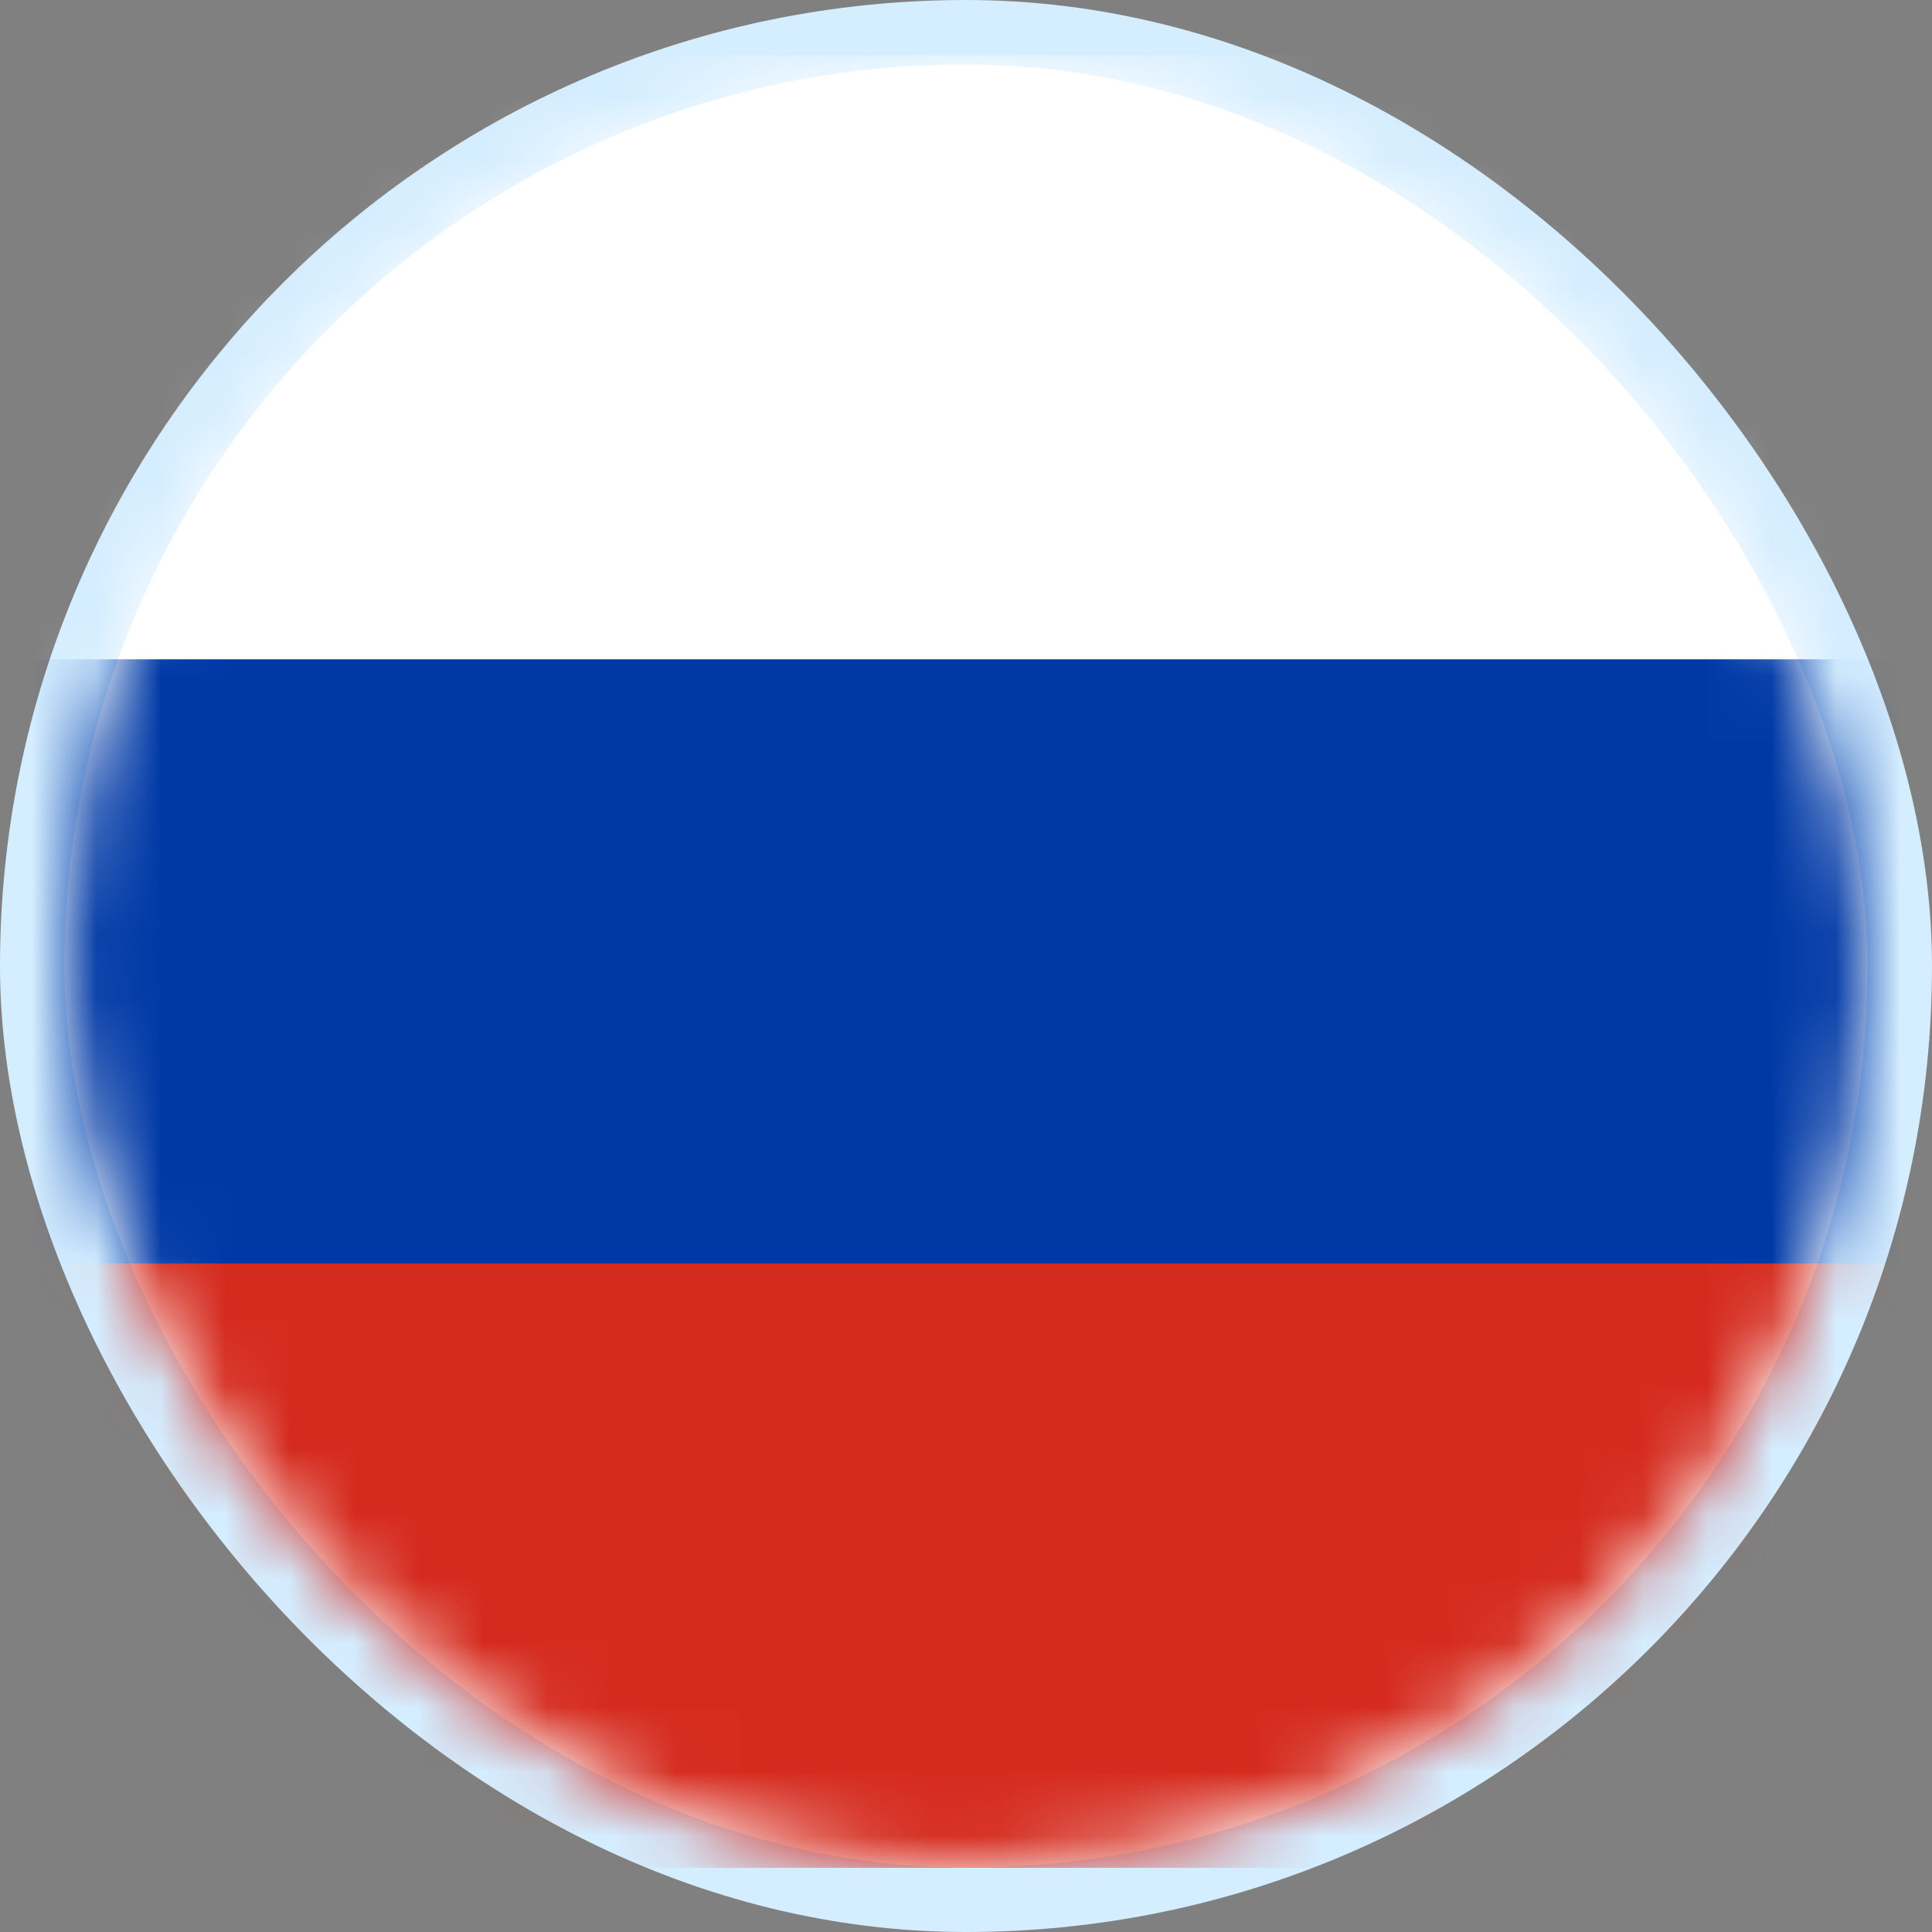
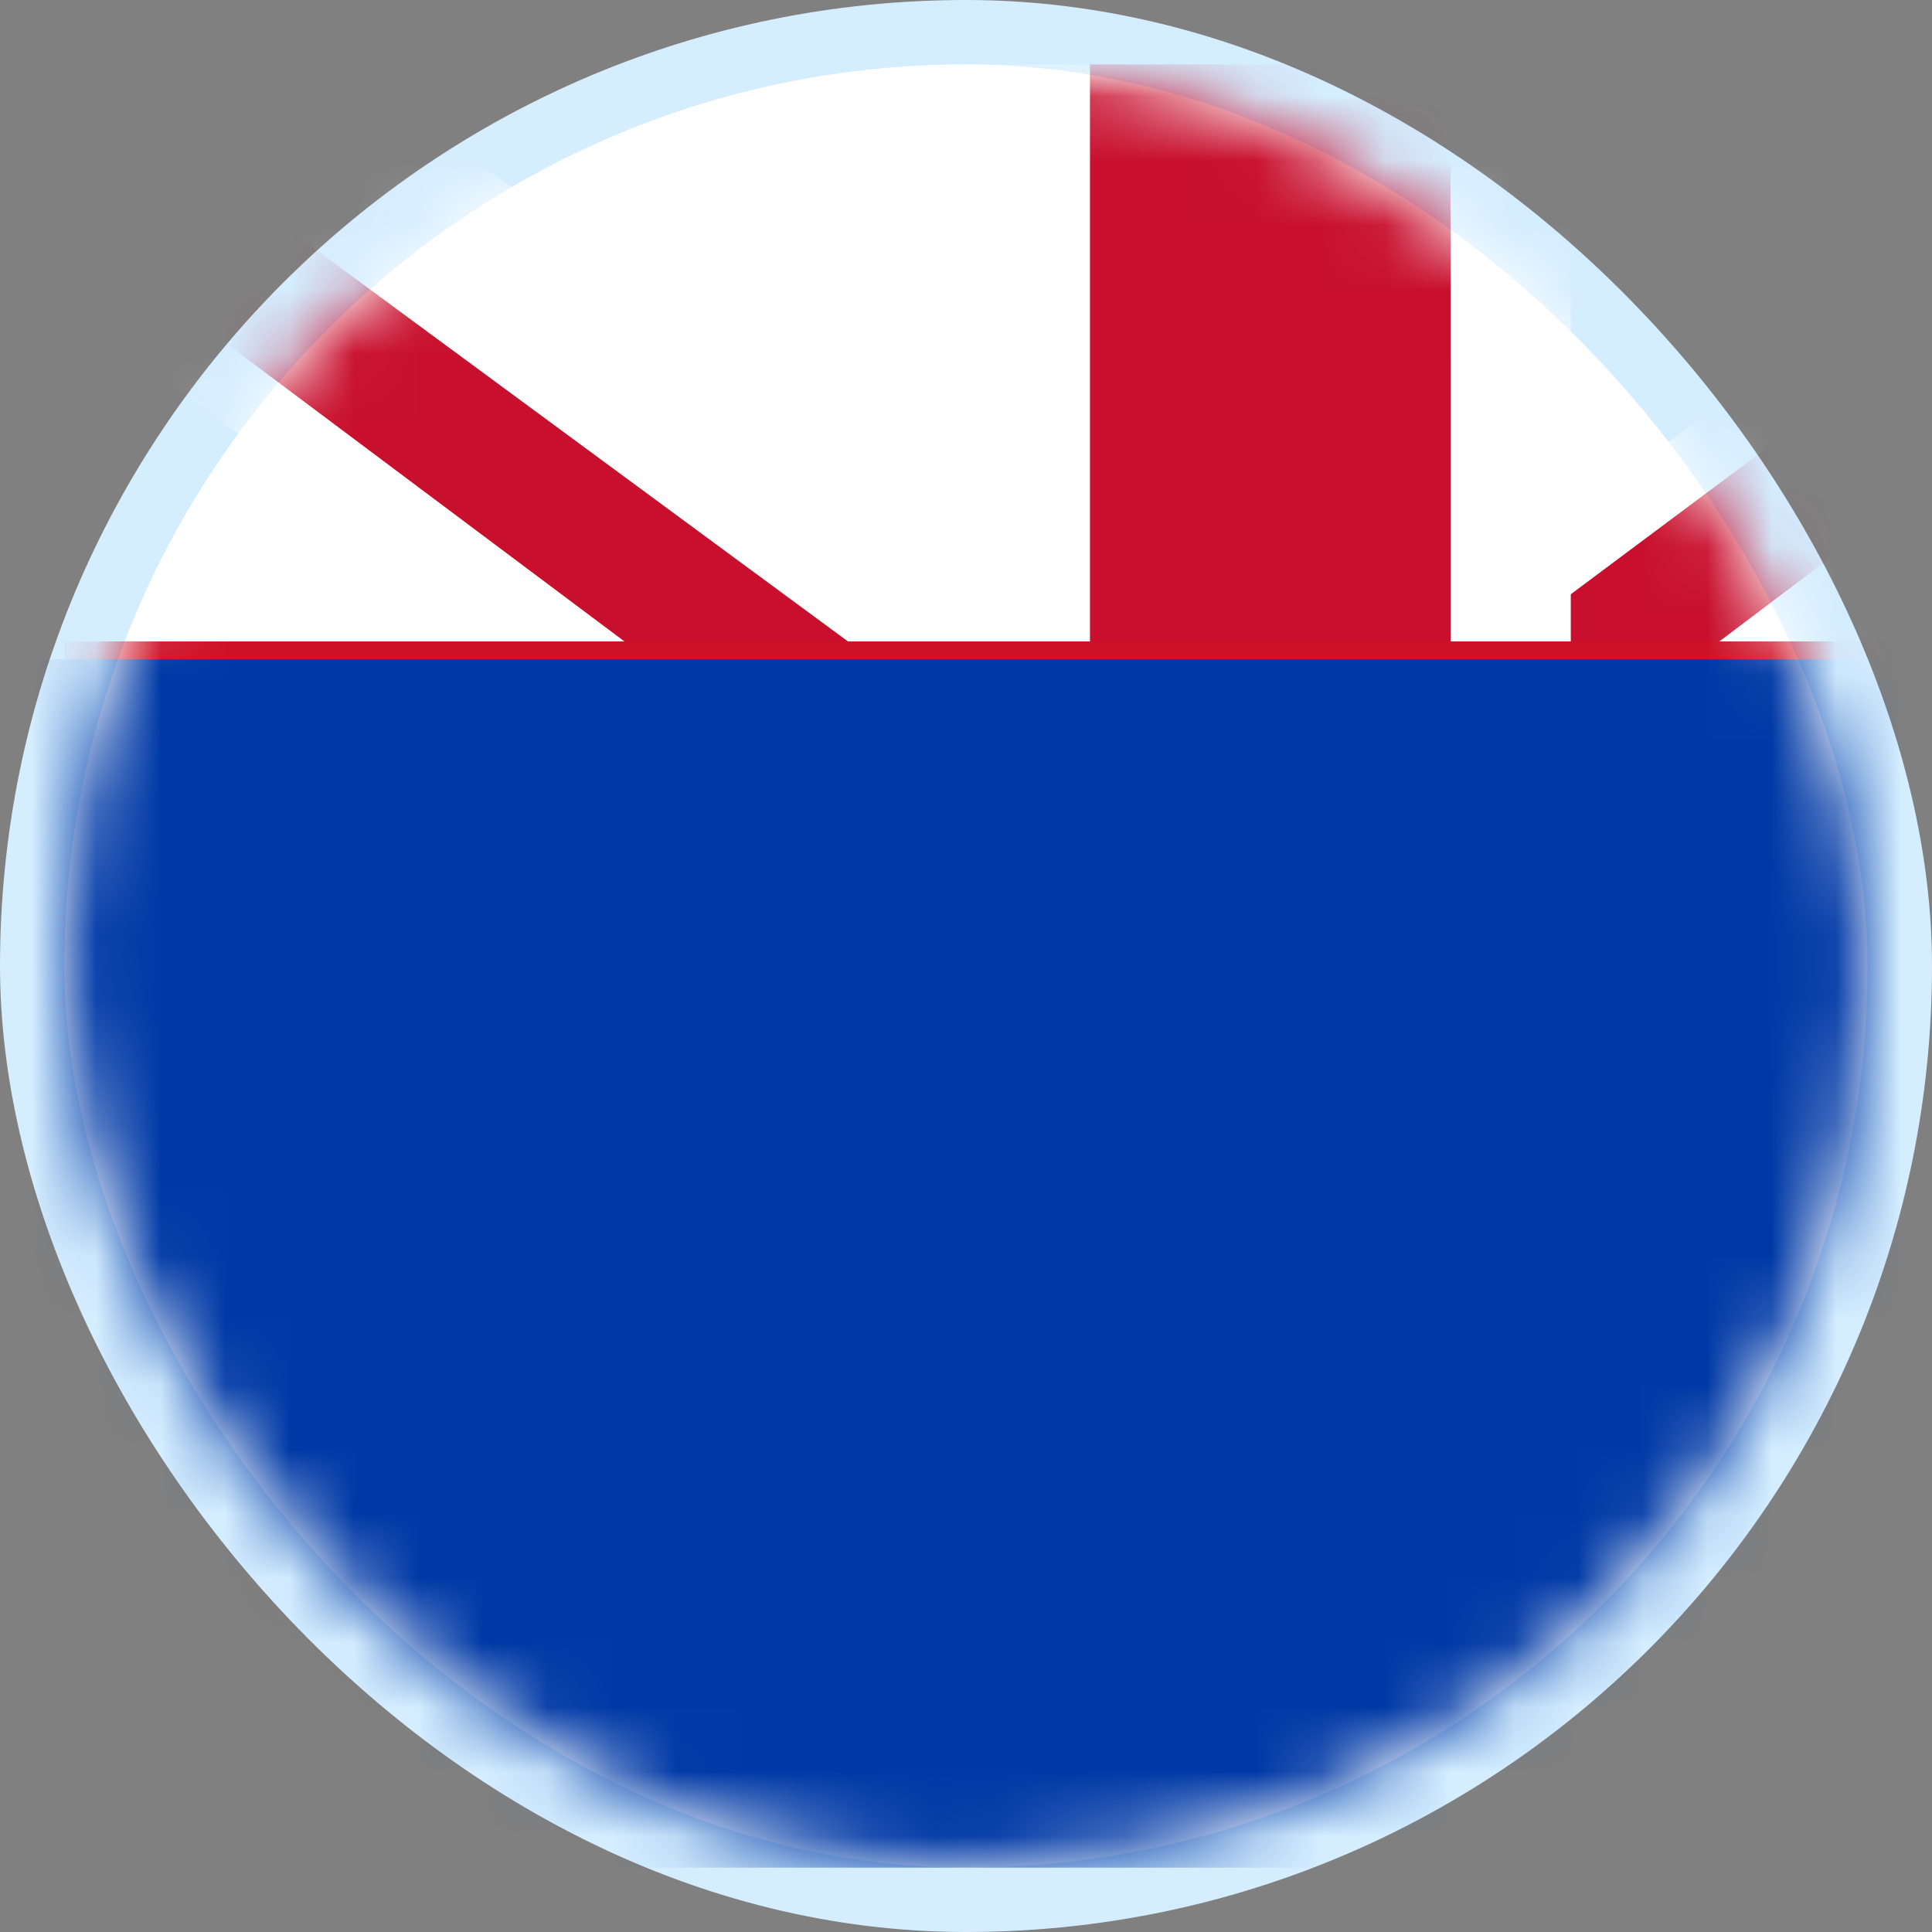
<svg xmlns="http://www.w3.org/2000/svg" width="30" height="30" fill="none">
  <rect width="100%" height="100%" fill="#808080" stroke="none" />
  <rect x=".5" y=".5" width="29" height="29" rx="14.5" fill="#fff" stroke="#d4edff" />
  <mask id="A" maskUnits="userSpaceOnUse" x="1" y="1" width="28" height="28">
    <rect x="1" y="1" width="28" height="28" rx="14" fill="#fff" />
  </mask>
  <g mask="url(#A)">
    <mask id="B" maskUnits="userSpaceOnUse" x="1" y="1" width="38" height="28">
      <rect x="1" y="1" width="37.333" height="28" rx="4" fill="#575757" />
    </mask>
    <g mask="url(#B)">
-       <path d="M1 1h37.333v28H1V1z" fill="#012169" />
      <path d="M5.375 1l14.233 10.558L33.783 1h4.55v3.617l-14 10.442 14 10.383V29h-4.667l-14-10.442L5.725 29H1v-3.5l13.942-10.383L1 4.733V1h4.375z" fill="#fff" />
      <path d="M25.733 17.392l12.6 9.275V29L22.525 17.392h3.208zM15 18.558l.35 2.042L4.15 29H1l14-10.442zM38.333 1v.175L23.808 12.142l.117-2.567L35.417 1h2.917zM1 1l13.942 10.267h-3.5L1 3.45V1z" fill="#c8102e" />
      <path d="M15.058 1v28h9.333V1h-9.333zM1 10.333v9.333h37.333v-9.333H1z" fill="#fff" />
      <path d="M1 12.258v5.6h37.333v-5.6H1zM16.925 1v28h5.6V1h-5.6z" fill="#c8102e" />
      <path d="M1 19.667h37.333V29H1v-9.333z" fill="#1eb53a" />
-       <path d="M1 1h37.333v9.333H1V1z" fill="#0099b5" />
      <path d="M1 9.96h37.333v10.08H1V9.96z" fill="#ce1126" />
      <path d="M1 10.52h37.333v8.96H1v-8.96z" fill="#fff" />
-       <path d="M9.959 8.84a3.36 3.36 0 1 0 0-6.72 3.36 3.36 0 1 0 0 6.72z" fill="#0099b5" />
    </g>
-     <path fill-rule="evenodd" d="M-5 .857h37.524V29H-5V.857z" fill="#fff" />
    <path fill-rule="evenodd" d="M-5 10.238h37.524V29H-5V10.238z" fill="#0039a6" />
-     <path fill-rule="evenodd" d="M-5 19.619h37.524V29H-5v-9.381z" fill="#d52b1e" />
  </g>
</svg>